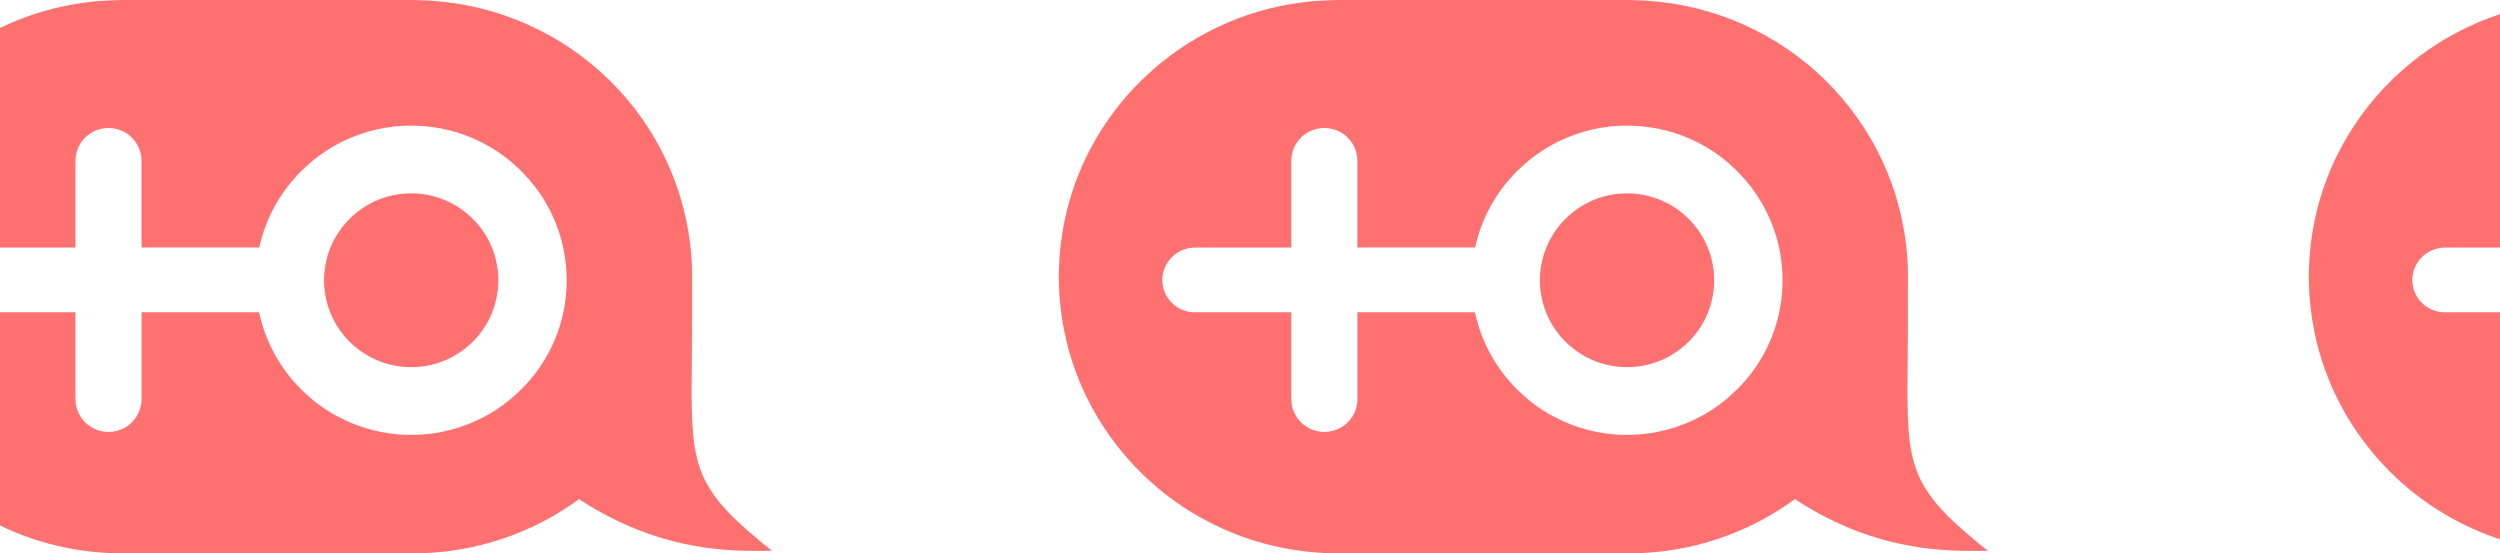
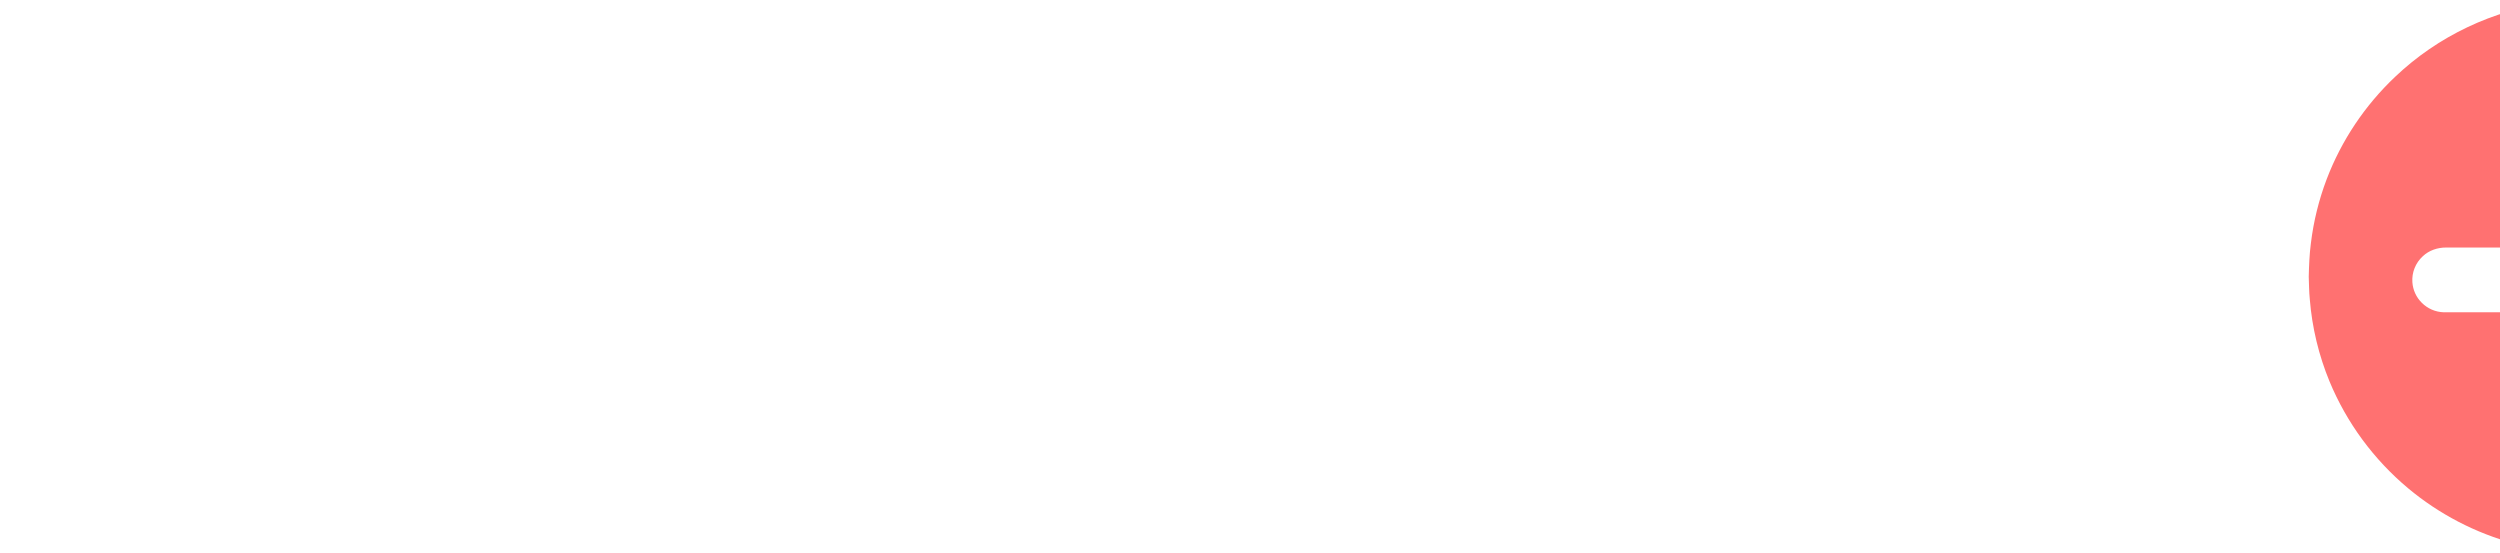
<svg xmlns="http://www.w3.org/2000/svg" width="366" height="81" viewBox="0 0 366 81" fill="none">
  <g clip-path="url(#clip0_8470_93)">
-     <path d="M17.958 3.25891e-05H60.426C61.325 0.054 62.229 0.028 63.125 0.106C72.946 0.74 82.207 4.864 89.203 11.722C96.2 18.58 100.463 27.709 101.208 37.433C101.43 39.872 101.266 42.323 101.311 44.765C101.331 48.992 101.268 53.218 101.246 57.445C101.273 59.887 101.285 62.338 101.605 64.763C101.875 66.827 102.419 68.878 103.422 70.715C104.892 73.444 107.155 75.639 109.463 77.677C110.614 78.69 111.803 79.661 113 80.615V80.628C110.612 80.665 108.217 80.679 105.836 80.456C101.879 80.133 97.985 79.275 94.263 77.904C90.928 76.648 87.745 75.028 84.773 73.073C77.95 78.078 69.721 80.85 61.233 81.004H17.102C13.736 80.934 10.392 80.46 7.142 79.592C1.417 78.045 -3.9 75.281 -8.439 71.493C-13.494 67.267 -17.446 61.896 -19.96 55.835C-21.54 52 -22.513 47.947 -22.846 43.819C-22.958 42.72 -22.958 41.618 -23 40.516V40.494C-22.959 38.867 -22.902 37.238 -22.687 35.622C-22.299 32.413 -21.523 29.262 -20.376 26.238C-18.208 20.558 -14.782 15.432 -10.348 11.24C-4.123 5.311 4.049 1.416 12.622 0.355C14.39 0.103 16.175 0.047 17.958 -0.003V3.25891e-05ZM55.167 18.949C51.737 19.719 48.537 21.274 45.822 23.488C45.197 23.987 44.641 24.564 44.045 25.095C43.554 25.593 43.106 26.131 42.633 26.648C40.322 29.426 38.718 32.713 37.955 36.233C32.208 36.233 26.462 36.233 20.715 36.233C20.715 32.006 20.715 27.78 20.715 23.552C20.748 21.601 19.449 19.716 17.597 19.047C16.884 18.781 16.117 18.685 15.359 18.767C14.601 18.849 13.874 19.106 13.235 19.518C12.274 20.142 11.569 21.086 11.247 22.179C11.04 22.847 11.039 23.559 11.043 24.249V36.239C6.4 36.239 1.756 36.239 -2.887 36.239C-4.132 36.229 -5.396 36.654 -6.302 37.514C-6.829 37.996 -7.24 38.589 -7.504 39.249C-7.768 39.91 -7.878 40.62 -7.827 41.329C-7.749 42.46 -7.26 43.525 -6.451 44.326C-5.599 45.182 -4.448 45.68 -3.236 45.719H11.043C11.043 49.831 11.043 53.943 11.043 58.054C11.043 58.719 11.09 59.395 11.32 60.024C11.552 60.68 11.925 61.279 12.413 61.779C12.902 62.278 13.494 62.666 14.149 62.916C14.762 63.149 15.416 63.256 16.072 63.231C16.727 63.206 17.371 63.049 17.964 62.77C19.667 61.994 20.786 60.166 20.72 58.311C20.72 54.113 20.72 49.915 20.72 45.717C26.455 45.717 32.19 45.717 37.925 45.717C38.654 49.134 40.172 52.337 42.36 55.076C42.917 55.806 43.584 56.442 44.201 57.121C44.702 57.599 45.231 58.049 45.745 58.514C48.69 60.924 52.201 62.56 55.953 63.269C59.705 63.979 63.577 63.739 67.211 62.573C70.355 61.544 73.306 59.869 75.692 57.582C79.01 54.586 81.34 50.56 82.36 46.236C83.283 42.318 83.146 38.228 81.965 34.379C80.936 31.053 79.138 27.947 76.688 25.451C76.101 24.768 75.391 24.208 74.729 23.601C72.224 21.526 69.294 20.013 66.142 19.167C62.557 18.211 58.792 18.135 55.171 18.945L55.167 18.949ZM58.984 28.365C61.351 28.137 63.736 28.575 65.862 29.63C69.315 31.322 71.914 34.633 72.675 38.381C73.459 41.953 72.594 45.84 70.351 48.746C68.337 51.381 65.258 53.206 61.942 53.636C59.267 54.004 56.545 53.517 54.169 52.245C51.625 50.876 49.62 48.697 48.48 46.06C47.34 43.423 47.131 40.482 47.886 37.713C48.657 34.795 50.544 32.192 53.05 30.494C54.813 29.296 56.856 28.563 58.984 28.365Z" fill="#FF7171" />
-   </g>
+     </g>
  <g clip-path="url(#clip1_8470_93)">
    <path d="M195.958 3.25891e-05H238.426C239.325 0.054 240.229 0.028 241.125 0.106C250.946 0.74 260.207 4.864 267.203 11.722C274.2 18.58 278.463 27.709 279.208 37.433C279.43 39.872 279.266 42.323 279.311 44.765C279.331 48.992 279.268 53.218 279.246 57.445C279.273 59.887 279.285 62.338 279.605 64.763C279.875 66.827 280.419 68.878 281.422 70.715C282.892 73.444 285.155 75.639 287.463 77.677C288.614 78.69 289.803 79.661 291 80.615V80.628C288.612 80.665 286.217 80.679 283.836 80.456C279.879 80.133 275.985 79.275 272.263 77.904C268.928 76.648 265.745 75.028 262.773 73.073C255.95 78.078 247.721 80.85 239.233 81.004H195.102C191.736 80.934 188.392 80.46 185.142 79.592C179.417 78.045 174.1 75.281 169.561 71.493C164.506 67.267 160.554 61.896 158.04 55.835C156.46 52 155.487 47.947 155.154 43.819C155.042 42.72 155.042 41.618 155 40.516V40.494C155.041 38.867 155.098 37.238 155.313 35.622C155.701 32.413 156.477 29.262 157.624 26.238C159.792 20.558 163.218 15.432 167.652 11.24C173.877 5.311 182.049 1.416 190.622 0.355C192.39 0.103 194.175 0.047 195.958 -0.003V3.25891e-05ZM233.167 18.949C229.737 19.719 226.537 21.274 223.822 23.488C223.197 23.987 222.641 24.564 222.045 25.095C221.554 25.593 221.106 26.131 220.633 26.648C218.322 29.426 216.718 32.713 215.954 36.233C210.208 36.233 204.462 36.233 198.715 36.233C198.715 32.006 198.715 27.78 198.715 23.552C198.748 21.601 197.449 19.716 195.597 19.047C194.884 18.781 194.117 18.685 193.359 18.767C192.601 18.849 191.874 19.106 191.235 19.518C190.274 20.142 189.569 21.086 189.247 22.179C189.04 22.847 189.039 23.559 189.044 24.249V36.239C184.4 36.239 179.756 36.239 175.113 36.239C173.868 36.229 172.604 36.654 171.698 37.514C171.171 37.996 170.76 38.589 170.496 39.249C170.232 39.91 170.122 40.62 170.173 41.329C170.251 42.46 170.74 43.525 171.549 44.326C172.401 45.182 173.552 45.68 174.764 45.719H189.044C189.044 49.831 189.044 53.943 189.044 58.054C189.044 58.719 189.09 59.395 189.32 60.024C189.552 60.68 189.925 61.279 190.413 61.779C190.902 62.278 191.494 62.666 192.149 62.916C192.762 63.149 193.416 63.256 194.072 63.231C194.727 63.206 195.371 63.049 195.964 62.77C197.667 61.994 198.786 60.166 198.72 58.311C198.72 54.113 198.72 49.915 198.72 45.717C204.455 45.717 210.19 45.717 215.925 45.717C216.654 49.134 218.172 52.337 220.36 55.076C220.917 55.806 221.584 56.442 222.201 57.121C222.702 57.599 223.231 58.049 223.745 58.514C226.69 60.924 230.201 62.56 233.953 63.269C237.705 63.979 241.577 63.739 245.211 62.573C248.355 61.544 251.306 59.869 253.692 57.582C257.01 54.586 259.34 50.56 260.36 46.236C261.283 42.318 261.146 38.228 259.965 34.379C258.936 31.053 257.138 27.947 254.688 25.451C254.101 24.768 253.391 24.208 252.729 23.601C250.224 21.526 247.294 20.013 244.142 19.167C240.557 18.211 236.792 18.135 233.171 18.945L233.167 18.949ZM236.984 28.365C239.351 28.137 241.735 28.575 243.862 29.63C247.315 31.322 249.914 34.633 250.675 38.381C251.459 41.953 250.594 45.84 248.351 48.746C246.337 51.381 243.258 53.206 239.942 53.636C237.267 54.004 234.545 53.517 232.169 52.245C229.625 50.876 227.62 48.697 226.48 46.06C225.34 43.423 225.131 40.482 225.886 37.713C226.657 34.795 228.544 32.192 231.05 30.494C232.813 29.296 234.856 28.563 236.984 28.365Z" fill="#FF7171" />
  </g>
  <path d="M378.958 3.25891e-05H421.426C422.325 0.054 423.229 0.028 424.125 0.106C433.946 0.74 443.207 4.864 450.203 11.722C457.2 18.58 461.463 27.709 462.208 37.433C462.43 39.872 462.266 42.323 462.311 44.765C462.331 48.992 462.268 53.218 462.246 57.445C462.273 59.887 462.285 62.338 462.605 64.763C462.875 66.827 463.419 68.878 464.422 70.715C465.892 73.444 468.155 75.639 470.463 77.677C471.614 78.69 472.803 79.661 474 80.615V80.628C471.612 80.665 469.217 80.679 466.836 80.456C462.879 80.133 458.985 79.275 455.263 77.904C451.928 76.648 448.745 75.028 445.773 73.073C438.95 78.078 430.721 80.85 422.233 81.004H378.102C374.736 80.934 371.392 80.46 368.142 79.592C362.417 78.045 357.1 75.281 352.561 71.493C347.506 67.267 343.554 61.896 341.04 55.835C339.46 52 338.487 47.947 338.154 43.819C338.042 42.72 338.042 41.618 338 40.516V40.494C338.041 38.867 338.098 37.238 338.313 35.622C338.701 32.413 339.477 29.262 340.624 26.238C342.792 20.558 346.218 15.432 350.652 11.24C356.877 5.311 365.049 1.416 373.622 0.355C375.39 0.103 377.175 0.047 378.958 -0.003V3.25891e-05ZM416.167 18.949C412.737 19.719 409.537 21.274 406.822 23.488C406.197 23.987 405.641 24.564 405.045 25.095C404.554 25.593 404.106 26.131 403.633 26.648C401.322 29.426 399.718 32.713 398.954 36.233C393.208 36.233 387.462 36.233 381.715 36.233C381.715 32.006 381.715 27.78 381.715 23.552C381.748 21.601 380.449 19.716 378.597 19.047C377.884 18.781 377.117 18.685 376.359 18.767C375.601 18.849 374.874 19.106 374.235 19.518C373.274 20.142 372.569 21.086 372.247 22.179C372.04 22.847 372.039 23.559 372.044 24.249V36.239C367.4 36.239 362.756 36.239 358.113 36.239C356.868 36.229 355.604 36.654 354.698 37.514C354.171 37.996 353.76 38.589 353.496 39.249C353.232 39.91 353.122 40.62 353.173 41.329C353.251 42.46 353.74 43.525 354.549 44.326C355.401 45.182 356.552 45.68 357.764 45.719H372.044C372.044 49.831 372.044 53.943 372.044 58.054C372.044 58.719 372.09 59.395 372.32 60.024C372.552 60.68 372.925 61.279 373.413 61.779C373.902 62.278 374.494 62.666 375.149 62.916C375.762 63.149 376.416 63.256 377.072 63.231C377.727 63.206 378.371 63.049 378.964 62.77C380.667 61.994 381.786 60.166 381.72 58.311C381.72 54.113 381.72 49.915 381.72 45.717C387.455 45.717 393.19 45.717 398.925 45.717C399.654 49.134 401.172 52.337 403.36 55.076C403.917 55.806 404.584 56.442 405.201 57.121C405.702 57.599 406.231 58.049 406.745 58.514C409.69 60.924 413.201 62.56 416.953 63.269C420.705 63.979 424.577 63.739 428.211 62.573C431.355 61.544 434.306 59.869 436.692 57.582C440.01 54.586 442.34 50.56 443.36 46.236C444.283 42.318 444.146 38.228 442.965 34.379C441.936 31.053 440.138 27.947 437.688 25.451C437.101 24.768 436.391 24.208 435.729 23.601C433.224 21.526 430.294 20.013 427.142 19.167C423.557 18.211 419.792 18.135 416.171 18.945L416.167 18.949ZM419.984 28.365C422.351 28.137 424.735 28.575 426.862 29.63C430.315 31.322 432.914 34.633 433.675 38.381C434.459 41.953 433.594 45.84 431.351 48.746C429.337 51.381 426.258 53.206 422.942 53.636C420.267 54.004 417.545 53.517 415.169 52.245C412.625 50.876 410.62 48.697 409.48 46.06C408.34 43.423 408.131 40.482 408.886 37.713C409.657 34.795 411.544 32.192 414.05 30.494C415.813 29.296 417.856 28.563 419.984 28.365Z" fill="#FF7171" />
  <defs>
    <clipPath id="clip0_8470_93">
      <rect width="136" height="81" fill="white" transform="translate(-23)" />
    </clipPath>
    <clipPath id="clip1_8470_93">
-       <rect width="136" height="81" fill="white" transform="translate(155)" />
-     </clipPath>
+       </clipPath>
  </defs>
</svg>